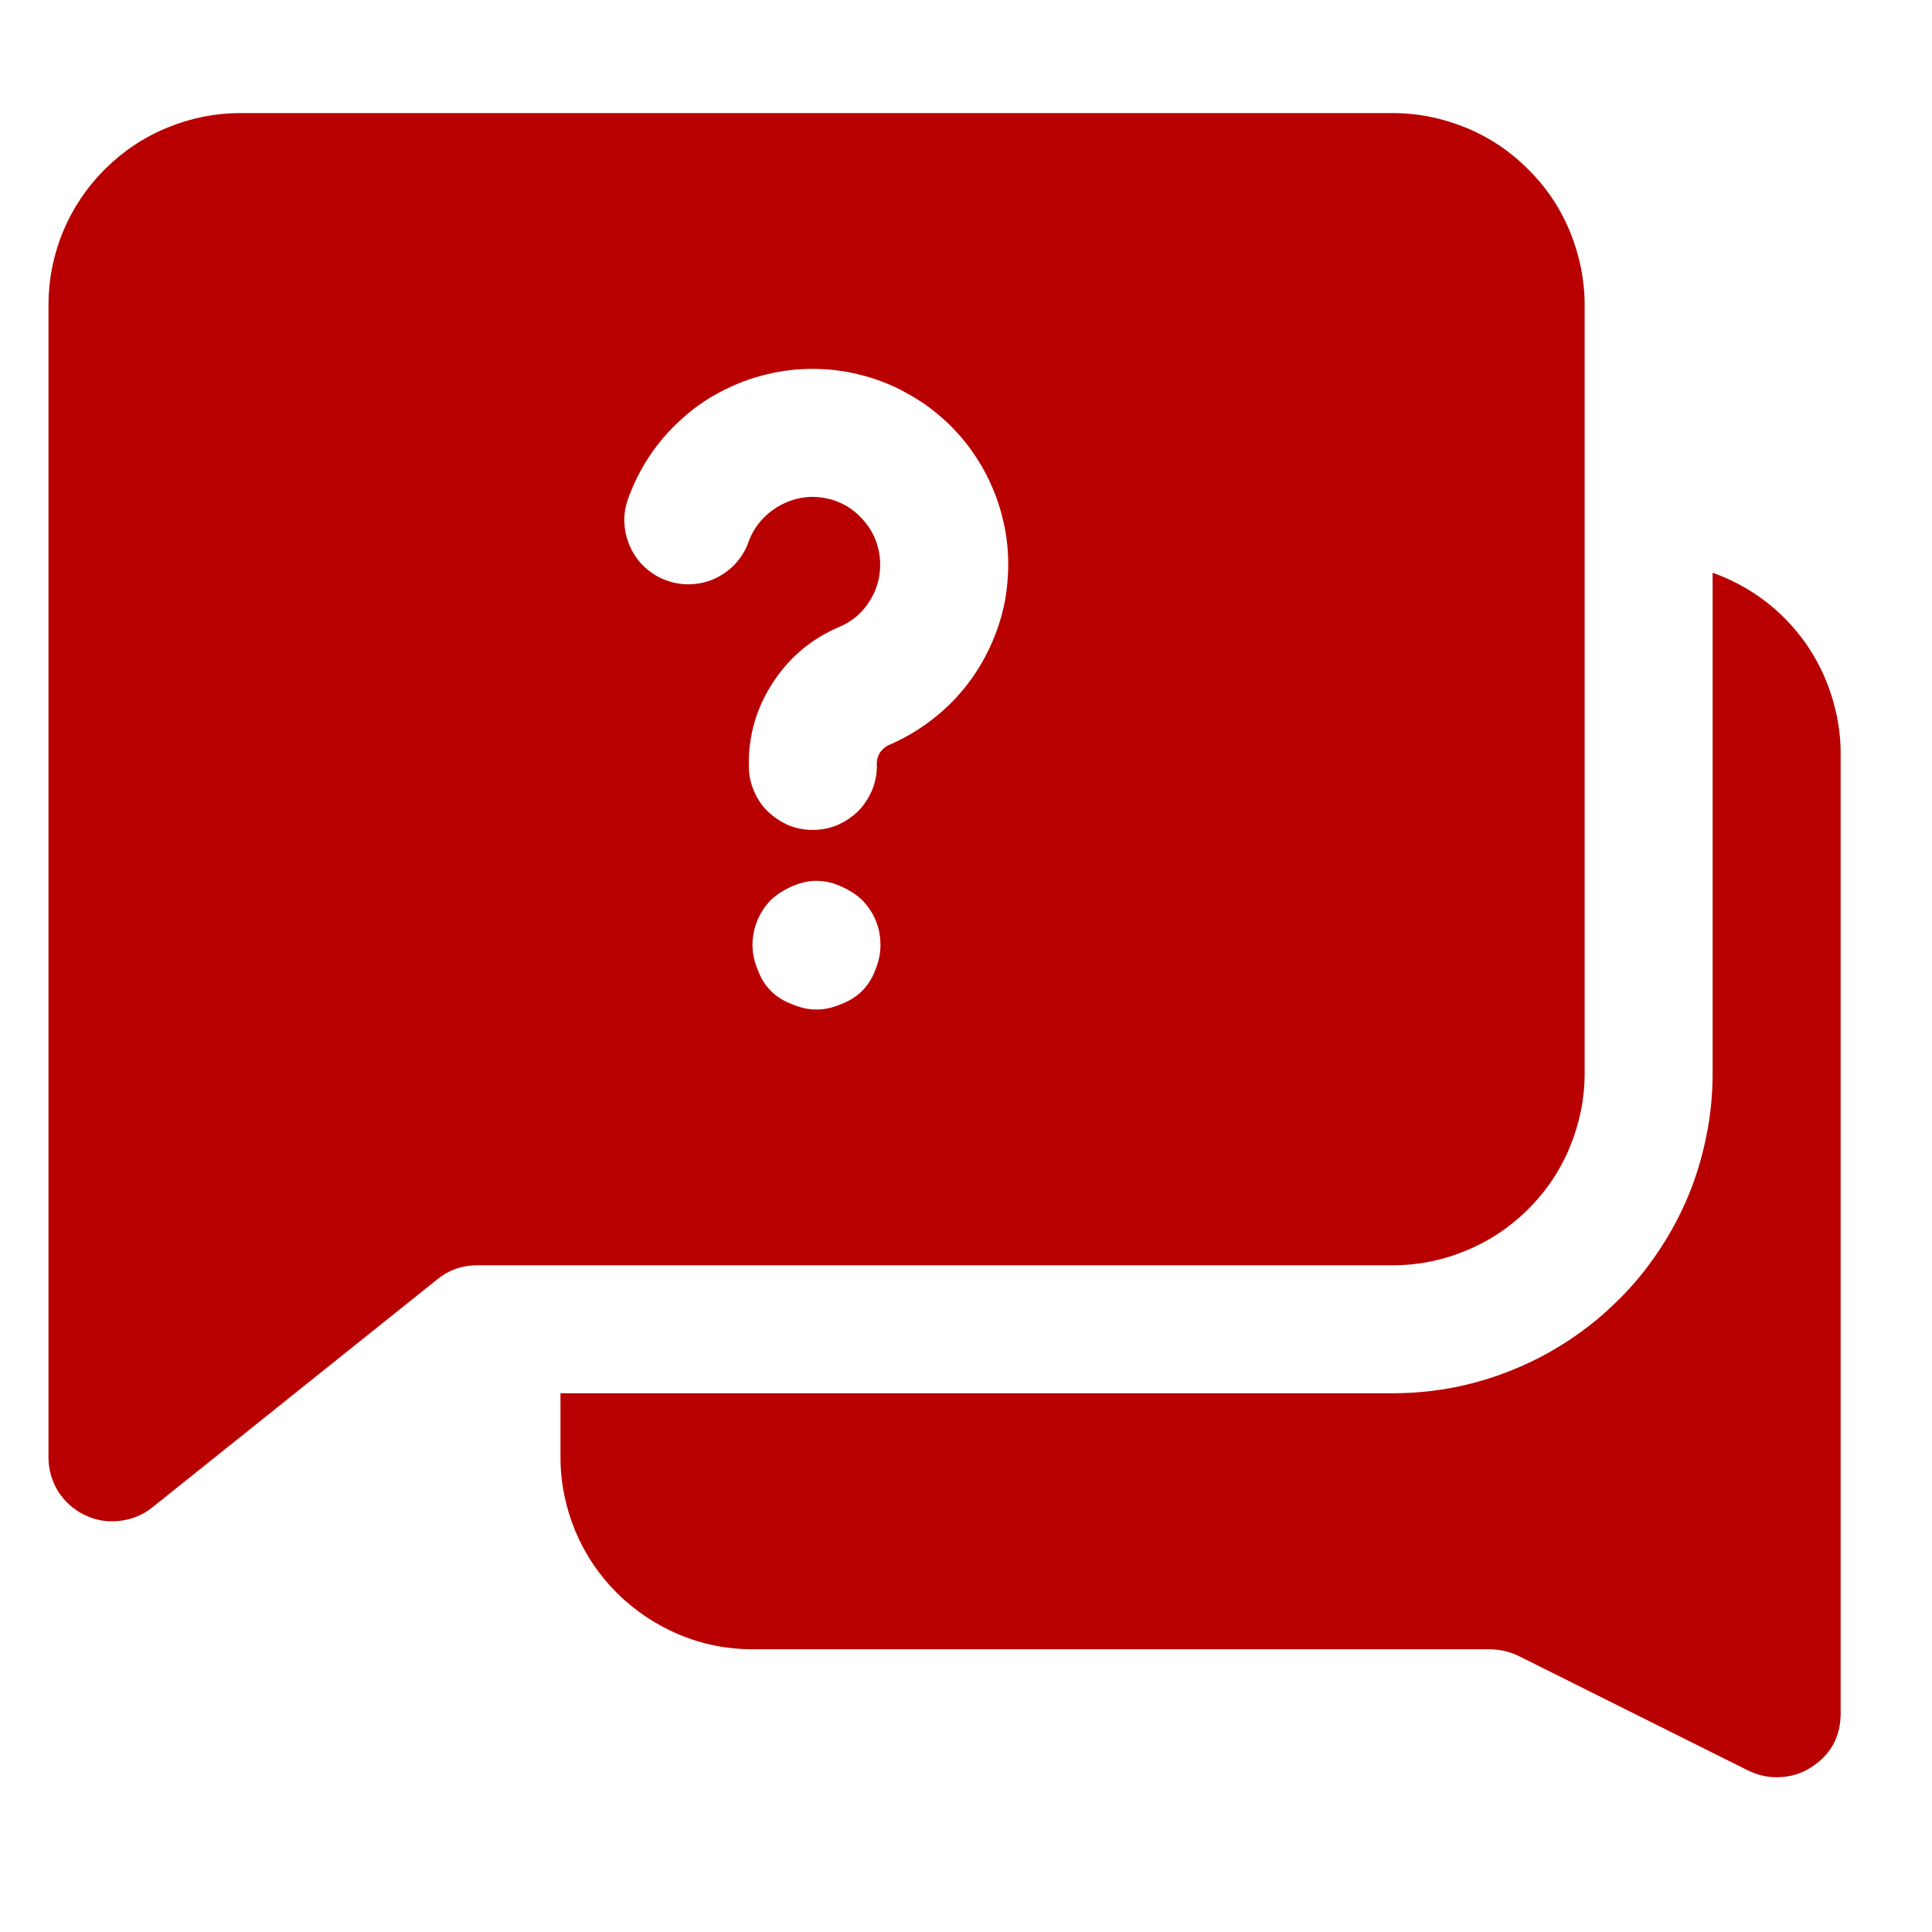
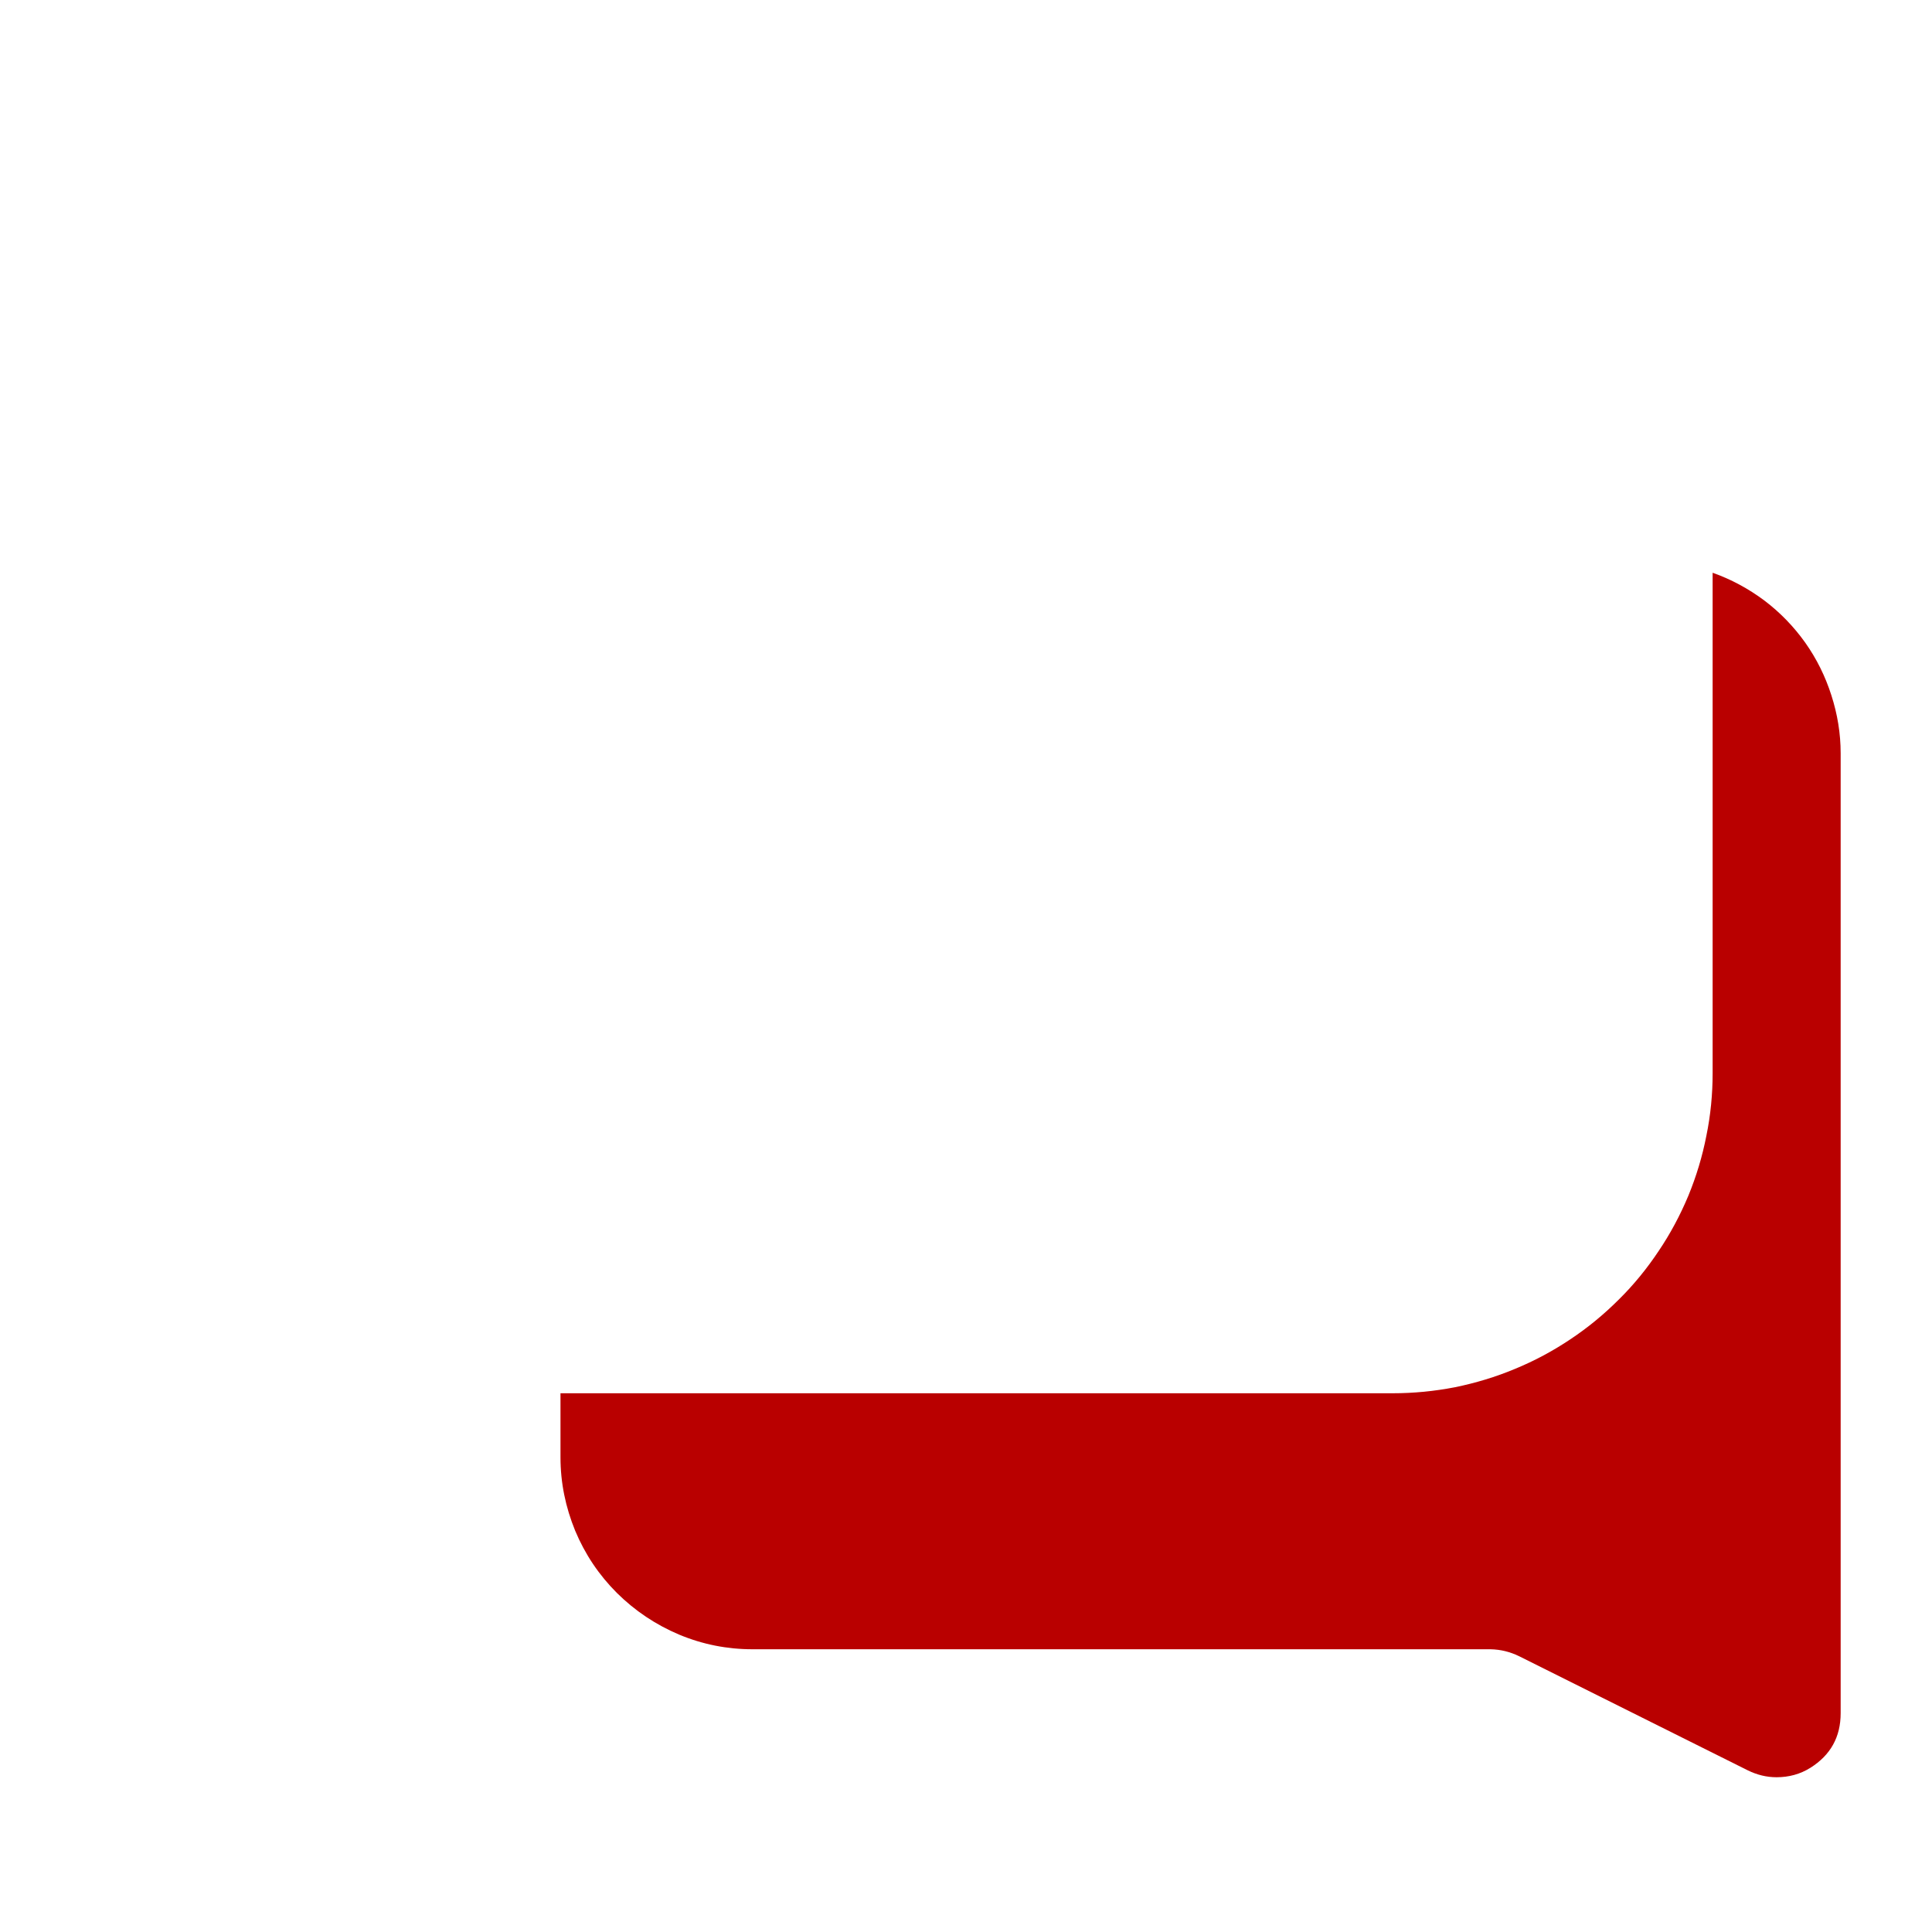
<svg xmlns="http://www.w3.org/2000/svg" version="1.2" preserveAspectRatio="xMidYMid meet" height="50" viewBox="0 0 37.5 37.5" zoomAndPan="magnify" width="50">
  <defs>
    <clipPath id="7fafab5419">
      <path d="M 10 11 L 35.727 11 L 35.727 34.758 L 10 34.758 Z M 10 11" />
    </clipPath>
    <clipPath id="6c241bf322">
      <path d="M 0.941 2.191 L 31 2.191 L 31 30 L 0.941 30 Z M 0.941 2.191" />
    </clipPath>
  </defs>
  <g id="56b7b320c2">
    <g clip-path="url(#7fafab5419)" clip-rule="nonzero">
      <path d="M 33.242 11.117 L 33.242 20.832 C 33.242 21.238 33.203 21.645 33.121 22.043 C 33.043 22.445 32.926 22.832 32.77 23.211 C 32.613 23.586 32.422 23.945 32.195 24.281 C 31.969 24.621 31.711 24.938 31.422 25.223 C 31.133 25.512 30.82 25.77 30.48 25.996 C 30.141 26.223 29.785 26.414 29.406 26.57 C 29.031 26.727 28.641 26.844 28.242 26.926 C 27.84 27.004 27.438 27.043 27.031 27.043 L 10.879 27.043 L 10.879 28.285 C 10.879 28.781 10.977 29.254 11.164 29.711 C 11.355 30.168 11.625 30.57 11.973 30.918 C 12.324 31.266 12.727 31.535 13.18 31.727 C 13.637 31.918 14.113 32.012 14.605 32.012 L 28.93 32.012 C 29.129 32.016 29.312 32.062 29.488 32.148 L 33.926 34.363 C 34.102 34.449 34.285 34.496 34.484 34.496 C 34.719 34.496 34.941 34.438 35.141 34.312 C 35.531 34.066 35.727 33.715 35.727 33.254 L 35.727 14.621 C 35.727 14.234 35.664 13.859 35.547 13.496 C 35.43 13.129 35.262 12.789 35.039 12.473 C 34.816 12.16 34.551 11.887 34.246 11.656 C 33.938 11.426 33.605 11.246 33.242 11.117 Z M 33.242 11.117" style="stroke:none;fill-rule:nonzero;fill:#b90000;fill-opacity:1;" />
    </g>
    <g clip-path="url(#6c241bf322)" clip-rule="nonzero">
-       <path d="M 30.758 20.832 L 30.758 5.922 C 30.758 5.43 30.66 4.953 30.473 4.496 C 30.285 4.039 30.016 3.637 29.664 3.289 C 29.316 2.938 28.914 2.668 28.457 2.48 C 28 2.293 27.523 2.195 27.031 2.195 L 4.668 2.195 C 4.172 2.195 3.695 2.293 3.242 2.48 C 2.785 2.668 2.383 2.938 2.031 3.289 C 1.684 3.637 1.414 4.039 1.223 4.496 C 1.035 4.953 0.941 5.43 0.941 5.922 L 0.941 28.285 C 0.941 28.523 1.004 28.746 1.129 28.949 C 1.258 29.148 1.43 29.305 1.645 29.406 C 1.859 29.512 2.086 29.547 2.324 29.52 C 2.559 29.492 2.773 29.406 2.957 29.258 L 8.488 24.832 C 8.715 24.648 8.973 24.559 9.266 24.559 L 27.031 24.559 C 27.523 24.559 28 24.465 28.457 24.273 C 28.914 24.086 29.316 23.816 29.664 23.469 C 30.016 23.117 30.285 22.715 30.473 22.258 C 30.66 21.801 30.758 21.328 30.758 20.832 Z M 16.992 18.82 C 16.871 19.148 16.648 19.371 16.32 19.492 C 16.004 19.629 15.691 19.629 15.375 19.492 C 15.047 19.371 14.824 19.148 14.707 18.82 C 14.641 18.668 14.609 18.512 14.605 18.348 C 14.609 18.008 14.73 17.711 14.965 17.465 C 15.086 17.355 15.223 17.27 15.375 17.203 C 15.691 17.062 16.004 17.062 16.32 17.203 C 16.473 17.27 16.609 17.355 16.73 17.465 C 16.969 17.711 17.09 18.004 17.09 18.348 C 17.09 18.512 17.055 18.668 16.992 18.82 Z M 17.227 14.473 C 17.078 14.562 17.008 14.691 17.02 14.867 C 17.02 15.031 16.988 15.188 16.926 15.34 C 16.859 15.492 16.77 15.629 16.656 15.746 C 16.539 15.859 16.402 15.949 16.25 16.016 C 16.098 16.078 15.941 16.109 15.777 16.109 C 15.613 16.109 15.453 16.078 15.301 16.016 C 15.148 15.949 15.016 15.859 14.898 15.746 C 14.781 15.629 14.691 15.492 14.629 15.34 C 14.566 15.188 14.535 15.031 14.535 14.867 C 14.523 14.285 14.68 13.746 14.996 13.258 C 15.312 12.77 15.738 12.406 16.273 12.176 C 16.543 12.066 16.75 11.887 16.898 11.637 C 17.047 11.387 17.105 11.117 17.078 10.828 C 17.047 10.539 16.938 10.289 16.738 10.074 C 16.543 9.859 16.305 9.723 16.02 9.668 C 15.699 9.609 15.398 9.664 15.117 9.824 C 14.836 9.988 14.637 10.219 14.527 10.523 C 14.473 10.68 14.387 10.816 14.277 10.938 C 14.168 11.059 14.035 11.152 13.891 11.223 C 13.742 11.293 13.586 11.332 13.422 11.34 C 13.258 11.348 13.098 11.324 12.945 11.27 C 12.789 11.215 12.652 11.133 12.531 11.023 C 12.406 10.914 12.312 10.785 12.242 10.637 C 12.172 10.488 12.129 10.332 12.121 10.168 C 12.109 10.004 12.133 9.848 12.188 9.691 C 12.293 9.395 12.434 9.113 12.609 8.848 C 12.785 8.586 12.992 8.348 13.227 8.137 C 13.461 7.922 13.719 7.742 14 7.598 C 14.281 7.449 14.574 7.34 14.883 7.266 C 15.191 7.191 15.504 7.156 15.82 7.16 C 16.137 7.164 16.449 7.207 16.754 7.289 C 17.059 7.371 17.352 7.488 17.625 7.645 C 17.902 7.797 18.156 7.984 18.387 8.203 C 18.617 8.422 18.816 8.664 18.984 8.934 C 19.152 9.199 19.285 9.484 19.383 9.785 C 19.48 10.086 19.543 10.395 19.562 10.711 C 19.582 11.027 19.562 11.34 19.508 11.652 C 19.449 11.965 19.352 12.266 19.219 12.551 C 19.086 12.84 18.922 13.105 18.723 13.352 C 18.523 13.598 18.297 13.816 18.043 14.004 C 17.789 14.195 17.516 14.352 17.223 14.473 Z M 17.227 14.473" style="stroke:none;fill-rule:nonzero;fill:#b90000;fill-opacity:1;" />
-     </g>
+       </g>
  </g>
</svg>